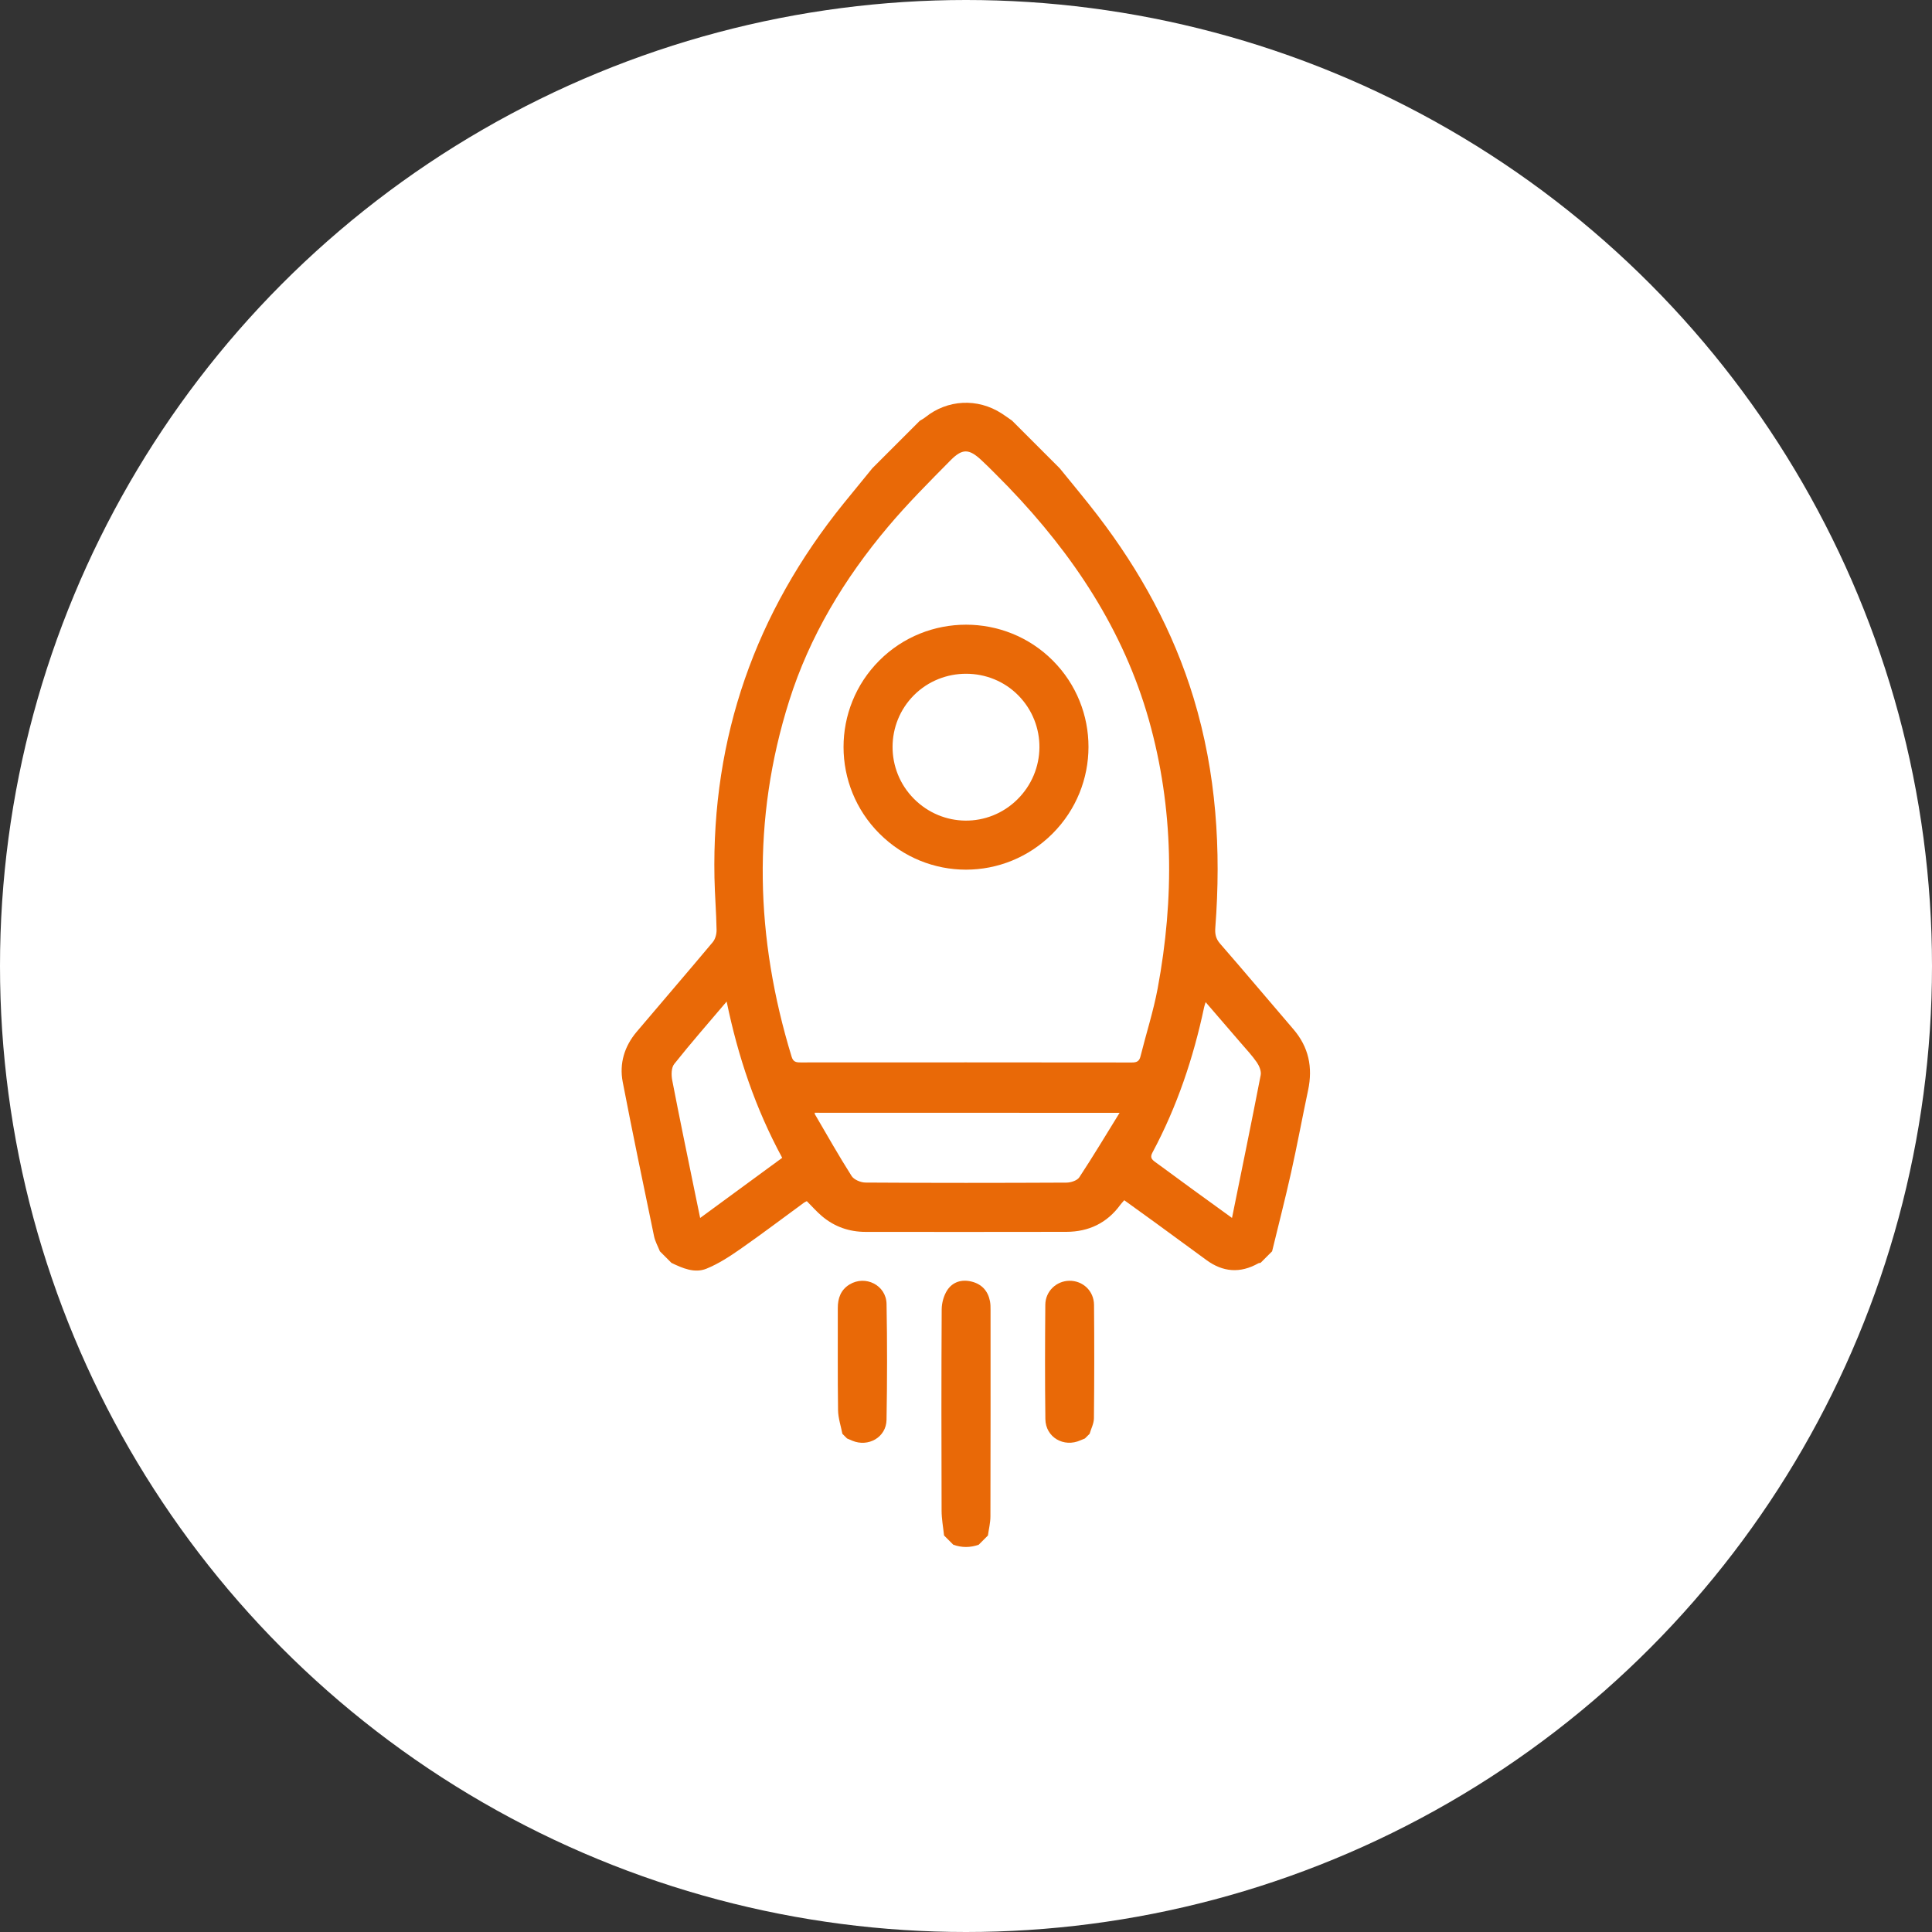
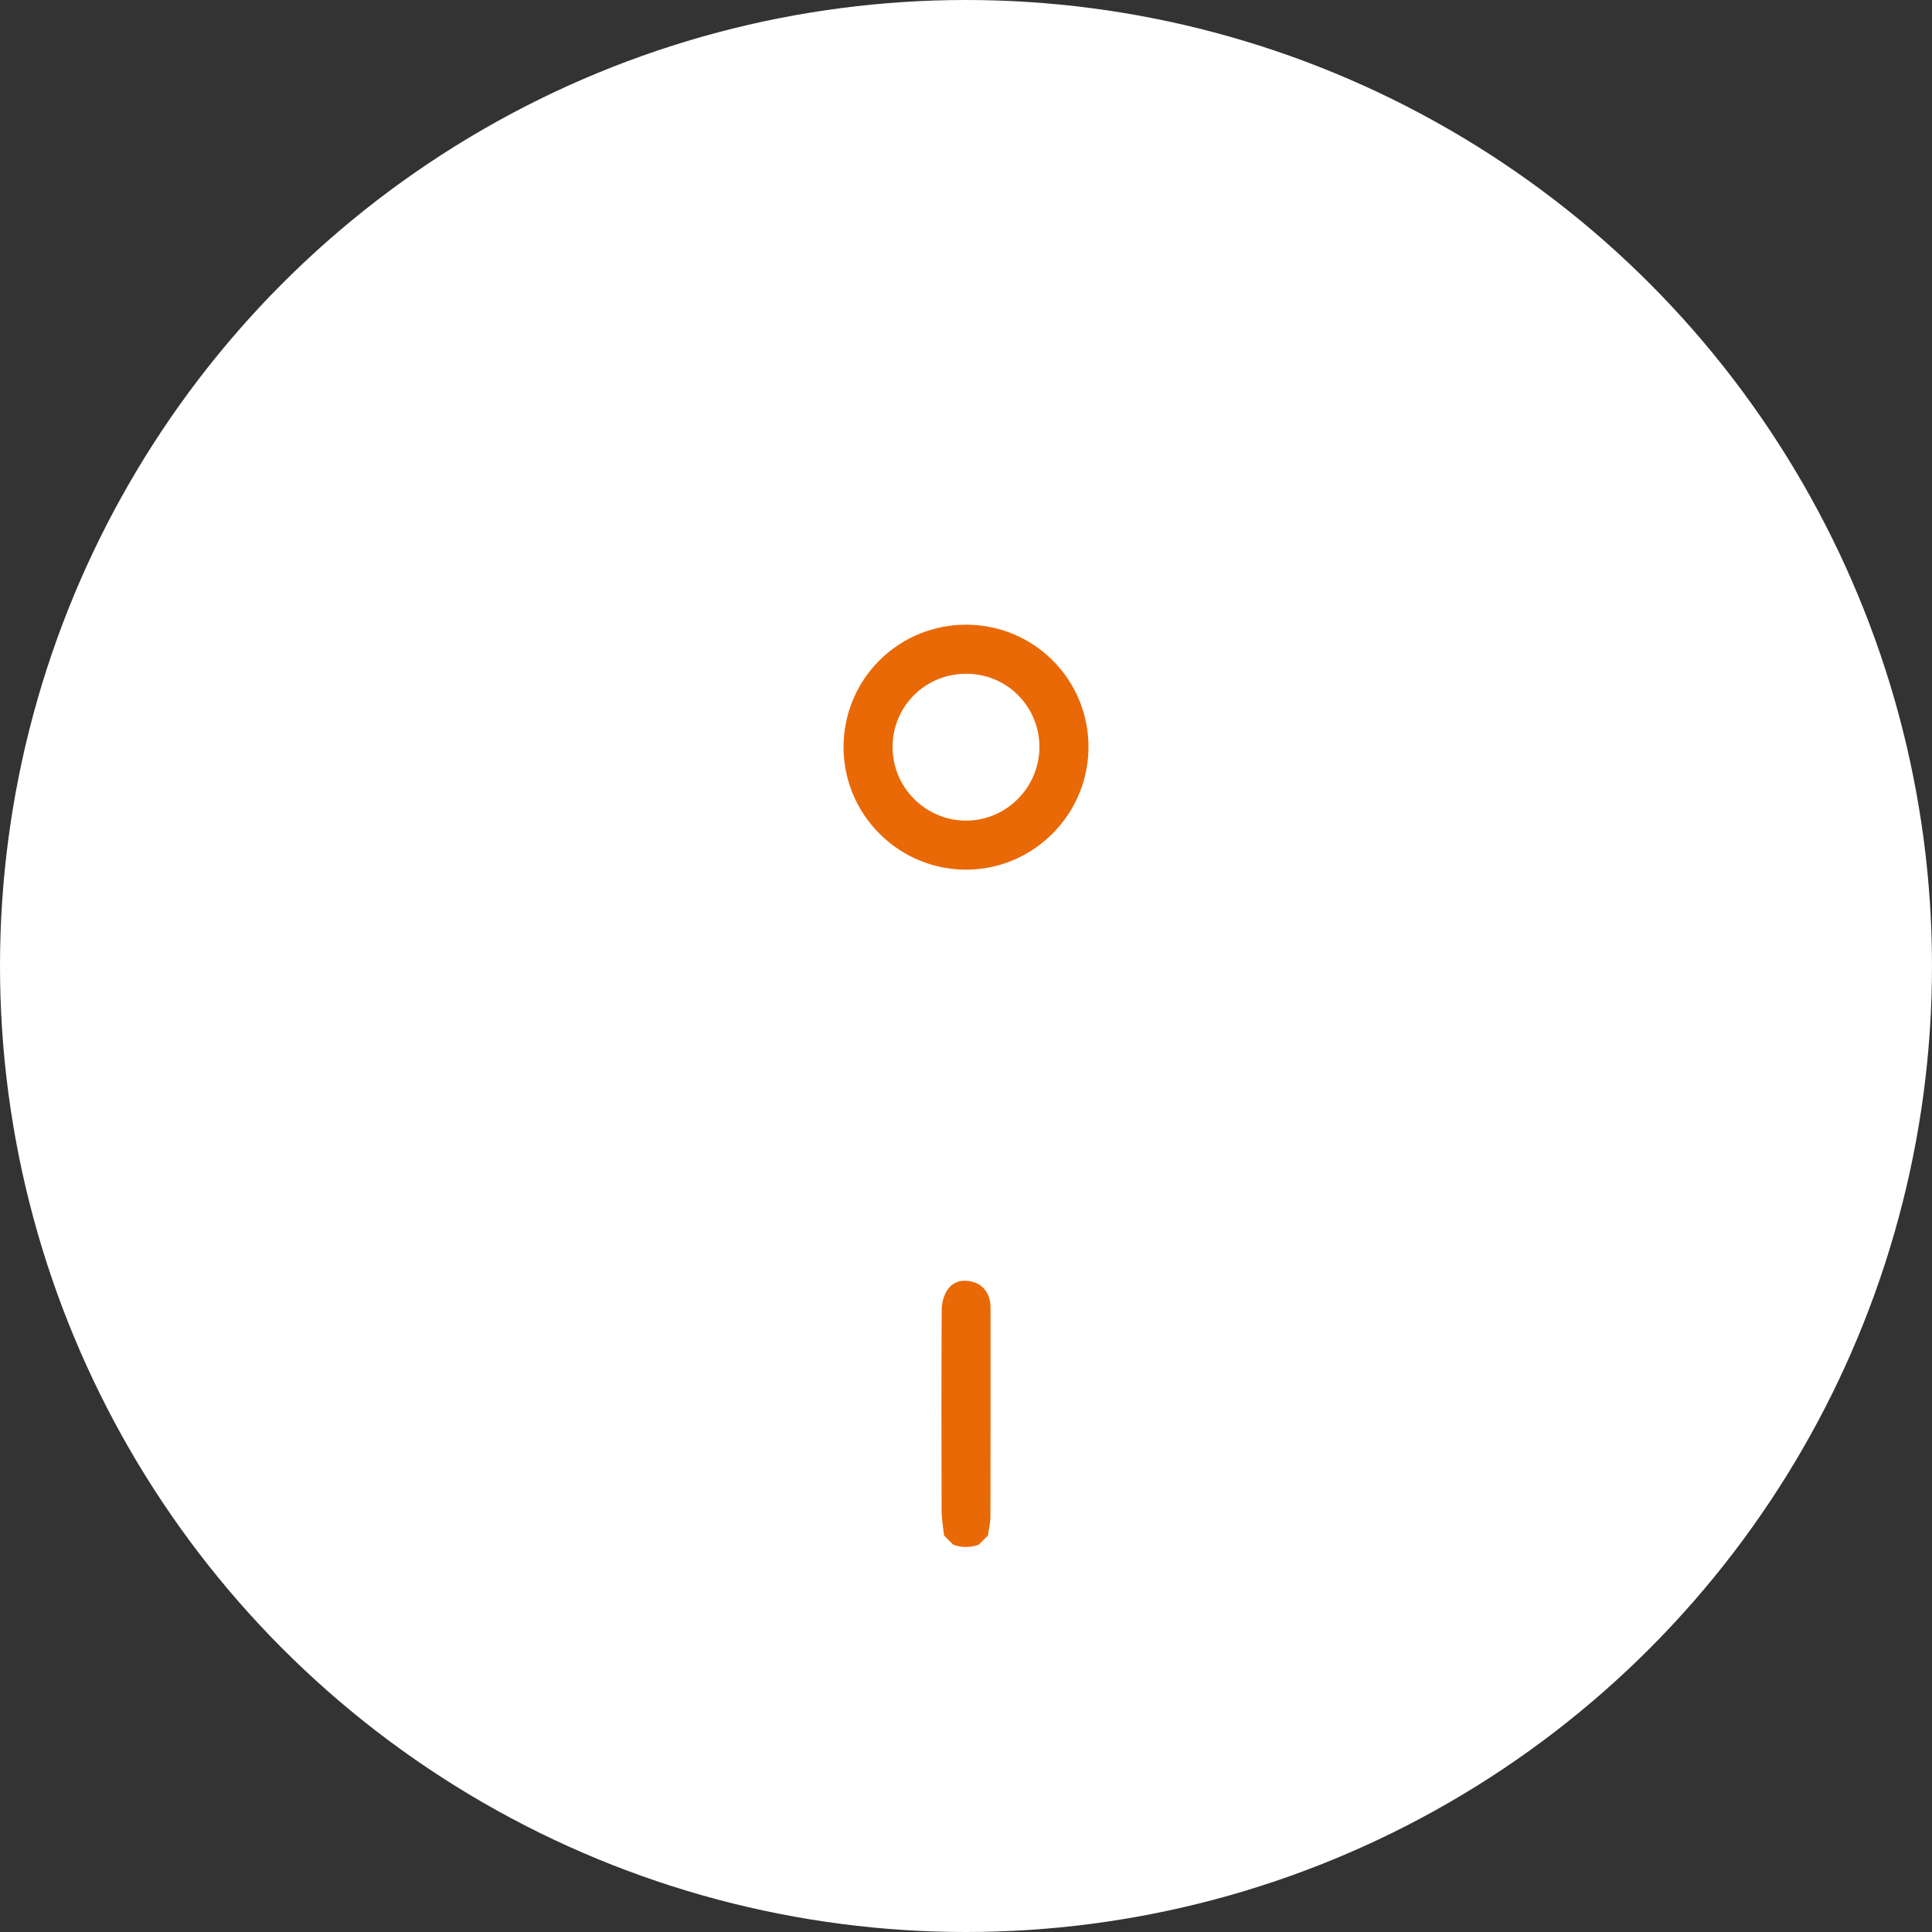
<svg xmlns="http://www.w3.org/2000/svg" width="98" height="98" viewBox="0 0 98 98" fill="none">
  <rect x="0" y="0" width="98" height="98" fill="#333333" stroke="none" />
  <circle cx="49" cy="49" r="49" fill="white" />
  <g clip-path="url(#clip0_356_414)">
-     <path d="M44.254 23.746C45.055 22.945 45.855 22.145 46.656 21.344C46.748 21.287 46.847 21.238 46.931 21.169C48.056 20.263 49.581 20.183 50.806 20.97C50.99 21.088 51.165 21.218 51.344 21.342L53.746 23.744C54.395 24.548 55.062 25.337 55.689 26.158C57.836 28.962 59.517 32.019 60.545 35.408C61.698 39.209 61.948 43.104 61.647 47.045C61.623 47.362 61.662 47.607 61.888 47.866C63.139 49.3 64.362 50.76 65.604 52.204C66.384 53.11 66.598 54.14 66.354 55.294C66.059 56.684 65.802 58.083 65.492 59.469C65.194 60.808 64.85 62.138 64.527 63.472L63.941 64.058C63.902 64.066 63.856 64.064 63.823 64.084C62.909 64.598 62.034 64.532 61.192 63.913C60.337 63.283 59.48 62.658 58.622 62.033C58.093 61.648 57.561 61.267 57.027 60.881C56.934 60.99 56.876 61.049 56.828 61.114C56.152 62.042 55.222 62.481 54.091 62.485C50.697 62.494 47.302 62.488 43.908 62.487C43.077 62.487 42.333 62.228 41.698 61.693C41.427 61.465 41.192 61.195 40.926 60.929C40.897 60.944 40.831 60.969 40.778 61.008C39.71 61.788 38.655 62.589 37.569 63.346C37.022 63.728 36.449 64.104 35.836 64.353C35.234 64.598 34.624 64.332 34.059 64.059C33.863 63.863 33.668 63.668 33.473 63.473C33.372 63.219 33.232 62.973 33.177 62.709C32.636 60.102 32.091 57.495 31.587 54.881C31.407 53.941 31.675 53.07 32.298 52.334C33.581 50.816 34.88 49.313 36.155 47.789C36.285 47.634 36.352 47.376 36.348 47.167C36.333 46.284 36.258 45.403 36.241 44.52C36.098 37.391 38.319 31.074 42.793 25.537C43.277 24.938 43.766 24.343 44.254 23.746ZM51.182 24.735C50.713 24.266 50.259 23.784 49.773 23.334C49.154 22.76 48.817 22.741 48.217 23.348C47.131 24.447 46.037 25.543 45.043 26.723C42.829 29.349 41.069 32.266 40.031 35.551C38.129 41.568 38.319 47.594 40.154 53.599C40.234 53.862 40.373 53.891 40.602 53.891C46.207 53.887 51.812 53.887 57.416 53.894C57.659 53.894 57.789 53.836 57.851 53.584C58.137 52.434 58.505 51.3 58.722 50.138C59.573 45.57 59.544 41.011 58.277 36.52C56.988 31.959 54.435 28.127 51.181 24.736L51.182 24.735ZM41.327 56.444C41.327 56.444 41.322 56.497 41.341 56.53C41.953 57.575 42.548 58.631 43.198 59.653C43.318 59.841 43.662 59.984 43.902 59.985C47.299 60.007 50.696 60.005 54.093 59.988C54.317 59.987 54.639 59.884 54.747 59.719C55.449 58.654 56.104 57.559 56.79 56.448C51.555 56.447 46.439 56.445 41.324 56.444L41.327 56.444ZM61.155 50.833C61.117 50.961 61.093 51.023 61.08 51.086C60.535 53.663 59.702 56.14 58.456 58.466C58.33 58.702 58.414 58.809 58.589 58.936C59.203 59.381 59.812 59.834 60.425 60.281C61.098 60.772 61.774 61.259 62.493 61.779C62.991 59.321 63.484 56.93 63.948 54.534C63.986 54.336 63.877 54.069 63.754 53.89C63.513 53.539 63.216 53.227 62.937 52.901C62.357 52.224 61.774 51.551 61.154 50.832L61.155 50.833ZM36.86 50.802C35.928 51.902 35.037 52.916 34.198 53.973C34.05 54.158 34.047 54.528 34.097 54.789C34.465 56.699 34.863 58.604 35.253 60.511C35.335 60.915 35.419 61.318 35.515 61.781C36.927 60.746 38.298 59.741 39.677 58.73C38.319 56.221 37.438 53.608 36.859 50.802L36.86 50.802Z" fill="#E96907" />
    <path d="M47.887 77.887C47.843 77.468 47.763 77.049 47.762 76.63C47.751 73.224 47.748 69.818 47.767 66.412C47.77 66.088 47.871 65.721 48.044 65.451C48.32 65.023 48.781 64.883 49.284 65.008C49.8 65.136 50.114 65.48 50.216 66.002C50.245 66.15 50.245 66.304 50.245 66.455C50.246 69.945 50.249 73.434 50.239 76.922C50.238 77.245 50.156 77.566 50.112 77.888L49.644 78.356C49.215 78.507 48.785 78.51 48.355 78.355C48.199 78.199 48.043 78.043 47.887 77.887Z" fill="#E96907" />
-     <path d="M42.73 72.73C42.653 72.331 42.516 71.933 42.51 71.532C42.485 69.807 42.502 68.082 42.497 66.356C42.495 65.852 42.647 65.428 43.089 65.156C43.896 64.662 44.953 65.189 44.97 66.142C45.006 68.102 45.004 70.062 44.969 72.022C44.953 72.906 44.045 73.422 43.228 73.078C43.14 73.041 43.052 73.002 42.965 72.965C42.887 72.887 42.809 72.808 42.73 72.73Z" fill="#E96907" />
-     <path d="M55.035 72.965C54.96 72.996 54.884 73.025 54.81 73.058C53.962 73.441 53.038 72.909 53.026 71.982C53.001 70.049 53.007 68.116 53.023 66.183C53.028 65.498 53.583 64.976 54.242 64.967C54.923 64.958 55.487 65.476 55.494 66.189C55.511 68.108 55.509 70.027 55.489 71.945C55.487 72.207 55.346 72.468 55.27 72.729L55.035 72.963L55.035 72.965Z" fill="#E96907" />
    <path d="M44.612 42.288C42.184 39.861 42.18 35.93 44.604 33.504C47.022 31.083 50.98 31.081 53.398 33.501C55.823 35.926 55.817 39.855 53.388 42.286C50.952 44.722 47.048 44.723 44.612 42.287L44.612 42.288ZM46.355 40.514C47.807 41.979 50.134 41.998 51.599 40.557C53.079 39.102 53.103 36.747 51.654 35.274C50.218 33.815 47.816 33.809 46.362 35.261C44.916 36.708 44.912 39.059 46.355 40.514Z" fill="#E96907" />
  </g>
  <defs>
    <clipPath id="clip0_356_414">
      <rect width="42.426" height="42.426" fill="white" transform="translate(19 49) rotate(-45)" />
    </clipPath>
  </defs>
</svg>